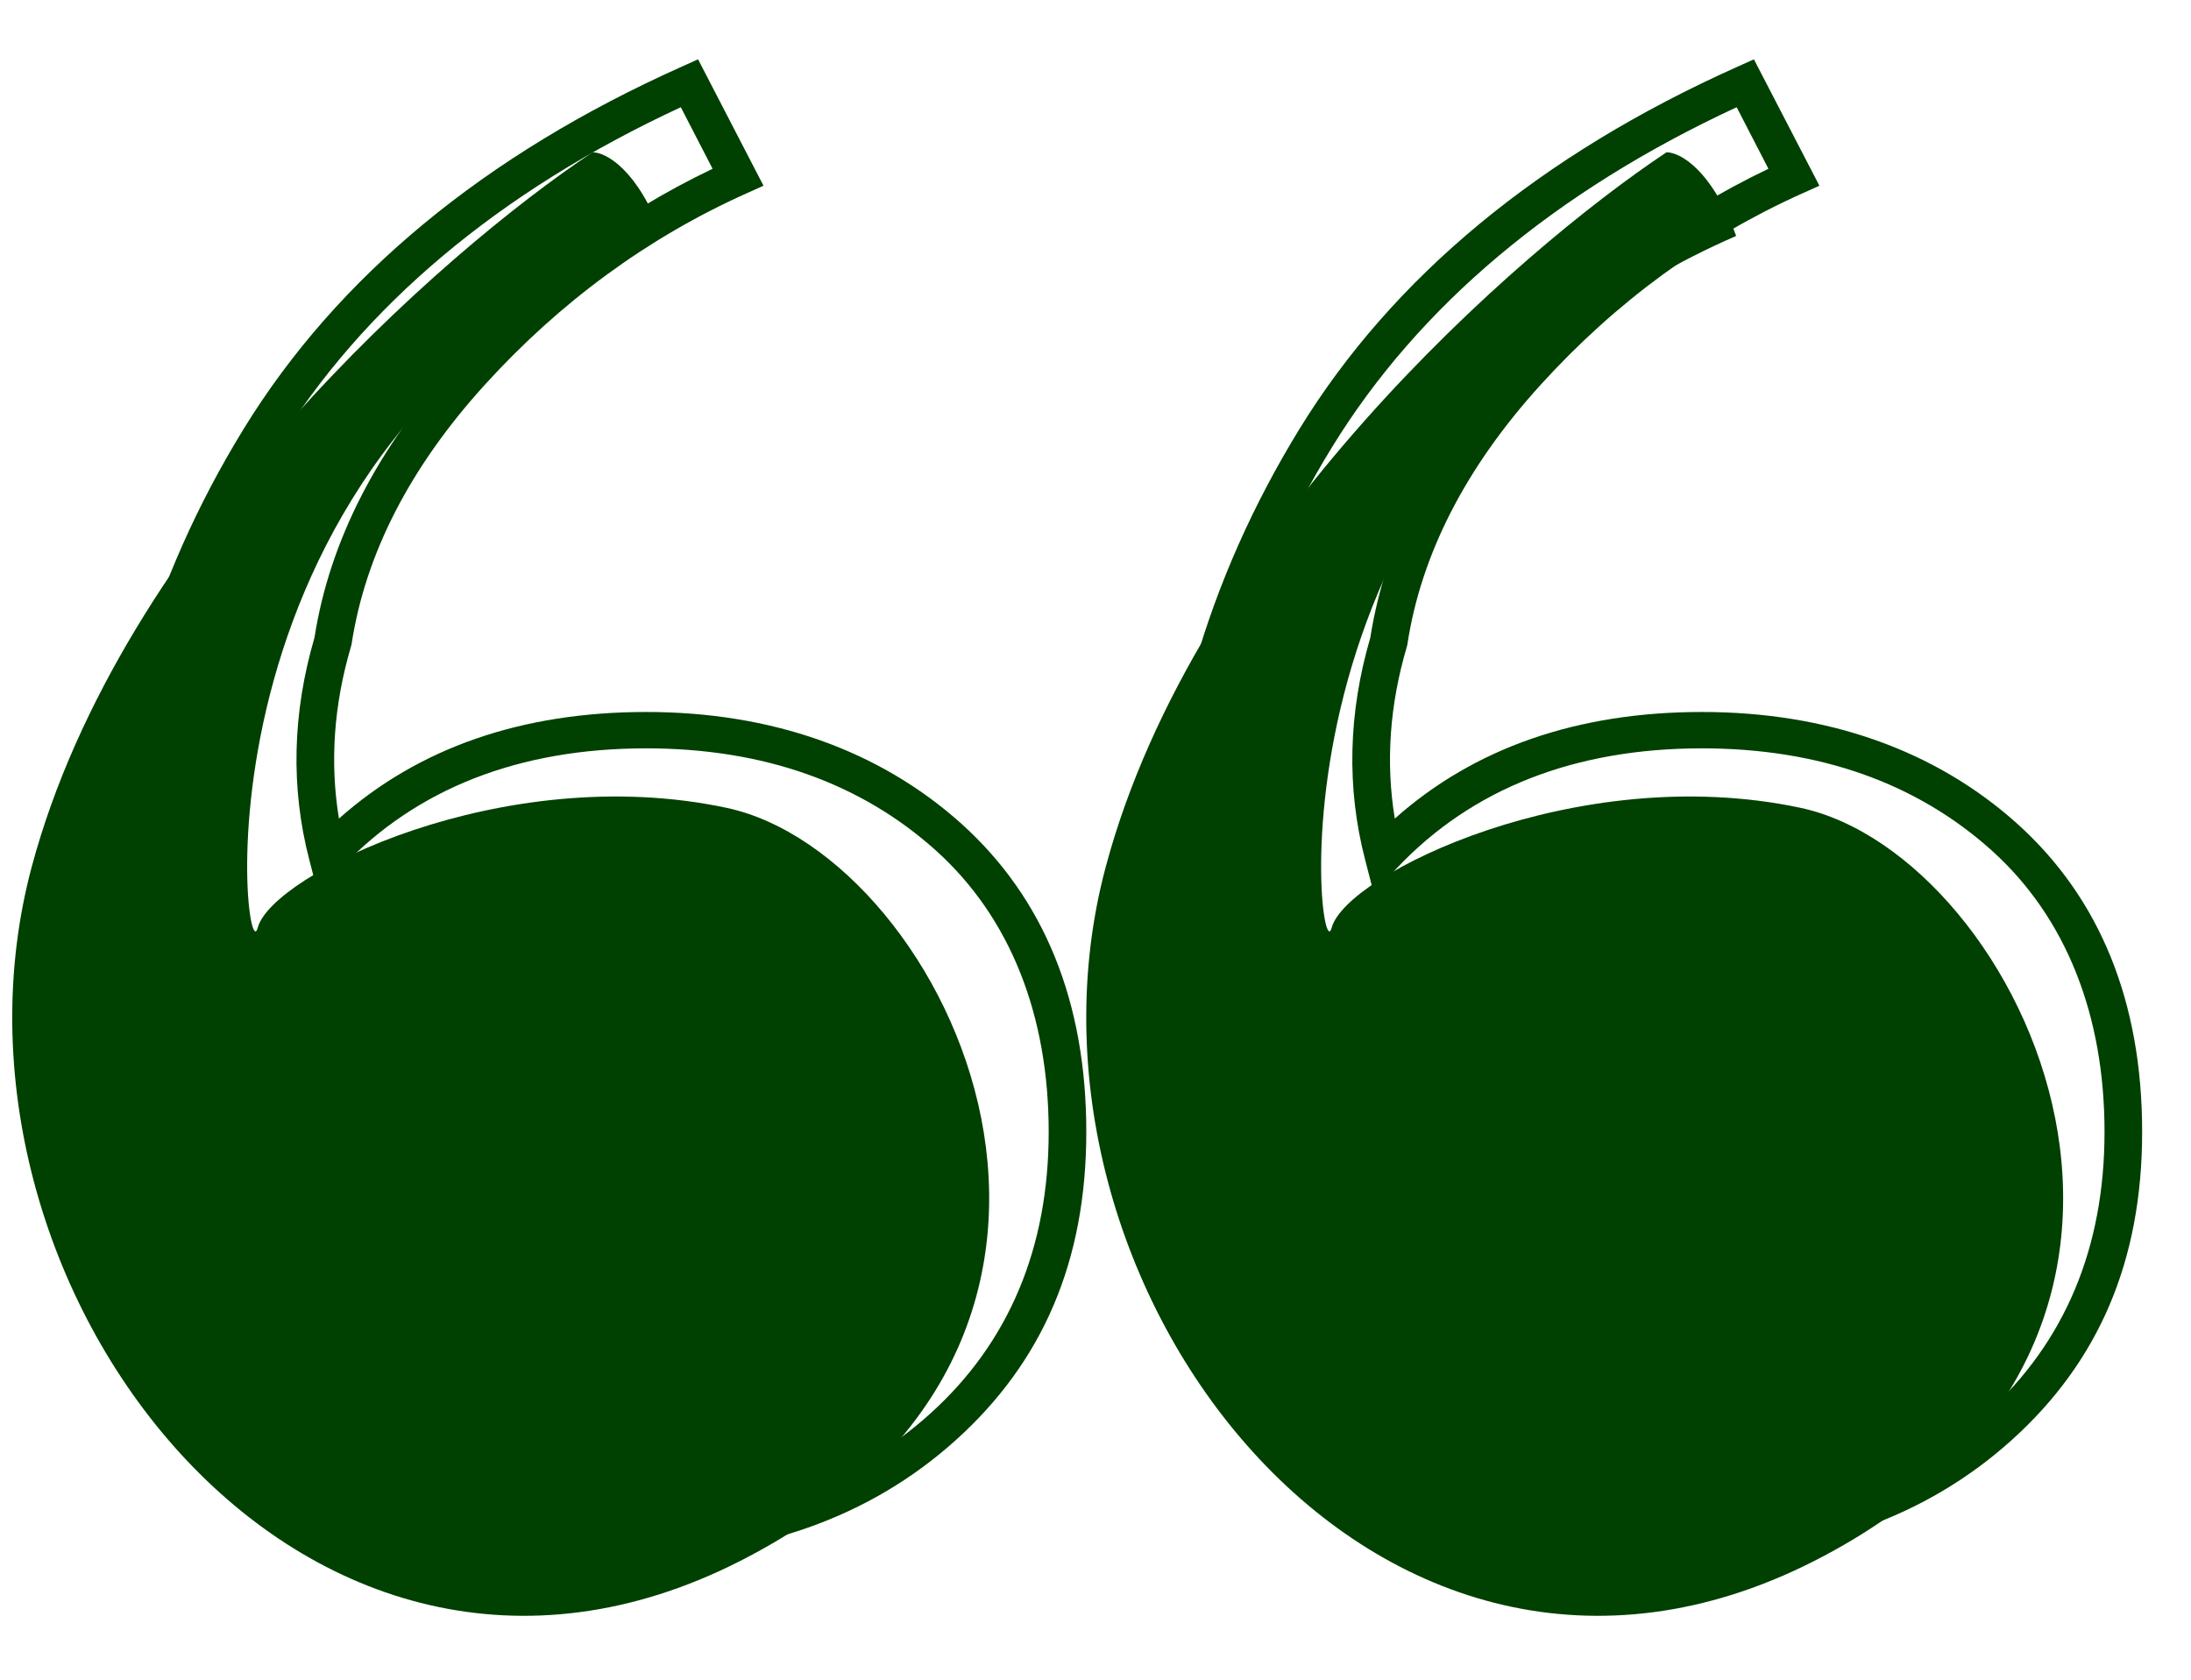
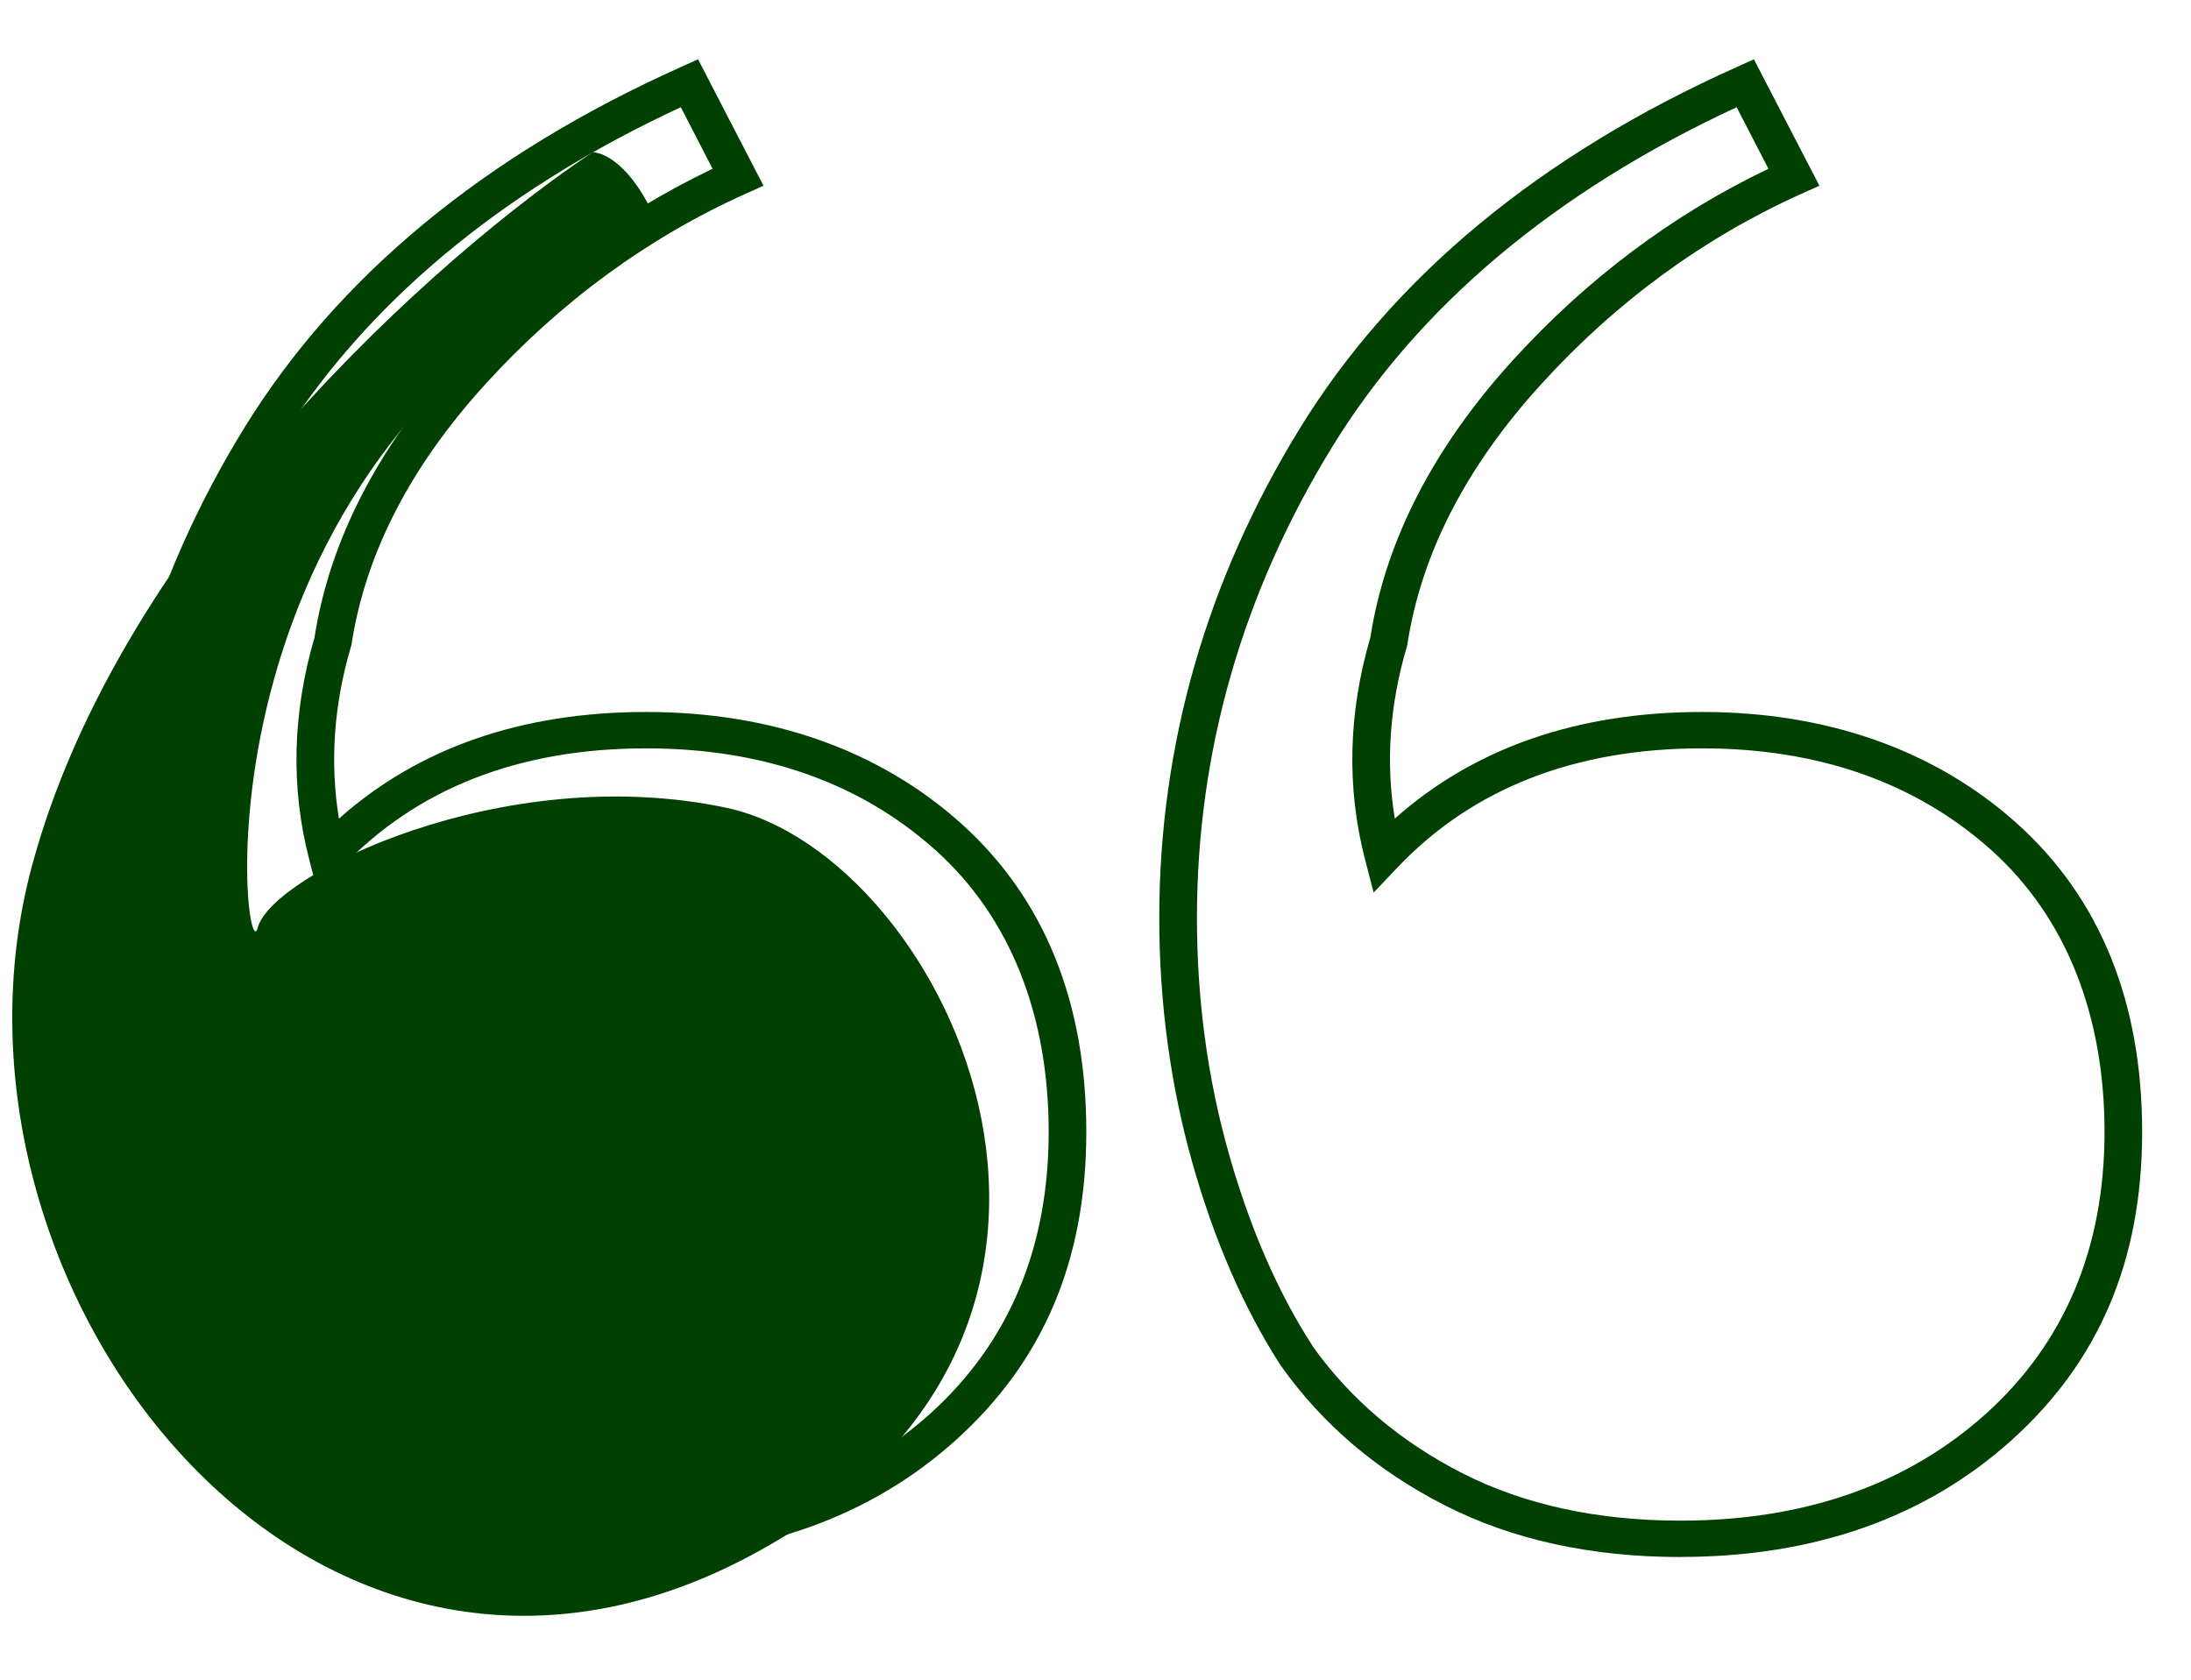
<svg xmlns="http://www.w3.org/2000/svg" width="30" height="23" viewBox="0 0 30 23" fill="none">
  <path d="M0.436 11.863C1.659 7.31 6.064 3.447 8.114 2.085C8.292 2.085 8.731 2.314 9.067 3.231C2.459 6.095 3.338 13.429 3.529 12.703C3.72 11.977 6.89 10.411 9.946 11.061C13.001 11.71 16.134 18.318 10.137 21.373C4.141 24.429 -1.092 17.554 0.436 11.863Z" fill="#004001" />
-   <path d="M15.142 11.863C16.364 7.31 20.769 3.447 22.819 2.085C22.997 2.085 23.436 2.314 23.772 3.231C17.165 6.095 18.043 13.429 18.234 12.703C18.425 11.977 21.595 10.411 24.651 11.061C27.706 11.71 30.839 18.318 24.843 21.373C18.846 24.429 13.613 17.554 15.142 11.863Z" fill="#004001" />
  <path d="M8.552 21.32C7.331 21.32 6.245 21.082 5.326 20.612C4.405 20.144 3.652 19.504 3.089 18.711L3.082 18.702C2.579 17.925 2.171 16.989 1.869 15.921C1.568 14.857 1.416 13.729 1.416 12.569C1.416 10.202 2.063 7.947 3.338 5.87C4.618 3.788 6.634 2.121 9.332 0.914L9.558 0.812L10.454 2.543L10.214 2.651C8.873 3.253 7.67 4.133 6.639 5.268C5.616 6.393 5.002 7.588 4.814 8.82L4.806 8.852C4.57 9.651 4.515 10.442 4.641 11.209C5.73 10.24 7.143 9.749 8.848 9.749C10.552 9.749 12.034 10.264 13.165 11.28C14.299 12.302 14.874 13.721 14.874 15.498C14.874 17.275 14.274 18.648 13.091 19.716C11.913 20.779 10.386 21.319 8.552 21.319V21.32ZM3.517 18.435C4.032 19.158 4.722 19.743 5.567 20.173C6.411 20.603 7.416 20.822 8.552 20.822C10.252 20.822 11.661 20.328 12.74 19.354C13.814 18.384 14.359 17.087 14.359 15.499C14.359 13.911 13.839 12.568 12.814 11.645C11.782 10.718 10.448 10.247 8.848 10.247C7.106 10.247 5.702 10.797 4.675 11.881L4.351 12.222L4.235 11.773C3.979 10.79 4.003 9.766 4.306 8.731C4.512 7.41 5.166 6.135 6.25 4.941C7.267 3.822 8.446 2.937 9.757 2.311L9.322 1.468C6.833 2.623 4.97 4.188 3.781 6.124C2.554 8.124 1.932 10.292 1.932 12.569C1.932 13.685 2.078 14.769 2.367 15.79C2.654 16.809 3.041 17.698 3.517 18.433V18.435Z" fill="#004001" />
  <path d="M23.009 21.32C21.788 21.32 20.702 21.082 19.783 20.612C18.862 20.144 18.109 19.504 17.546 18.711L17.539 18.702C17.036 17.925 16.628 16.989 16.326 15.921C16.026 14.857 15.873 13.729 15.873 12.569C15.873 10.202 16.52 7.947 17.795 5.87C19.075 3.788 21.091 2.121 23.789 0.914L24.015 0.812L24.912 2.543L24.672 2.651C23.33 3.253 22.127 4.133 21.096 5.268C20.073 6.393 19.459 7.588 19.271 8.82L19.264 8.852C19.027 9.651 18.972 10.442 19.098 11.209C20.187 10.24 21.6 9.749 23.305 9.749C25.009 9.749 26.491 10.264 27.622 11.28C28.756 12.302 29.331 13.721 29.331 15.498C29.331 17.275 28.731 18.648 27.548 19.716C26.37 20.779 24.843 21.319 23.009 21.319V21.32ZM17.974 18.435C18.489 19.158 19.179 19.743 20.024 20.173C20.868 20.603 21.873 20.822 23.009 20.822C24.709 20.822 26.117 20.328 27.197 19.354C28.271 18.384 28.816 17.087 28.816 15.499C28.816 13.911 28.296 12.568 27.271 11.645C26.239 10.718 24.905 10.247 23.305 10.247C21.563 10.247 20.16 10.797 19.132 11.881L18.808 12.222L18.692 11.773C18.436 10.79 18.46 9.766 18.763 8.731C18.969 7.41 19.623 6.135 20.707 4.941C21.724 3.822 22.903 2.937 24.214 2.311L23.779 1.468C21.29 2.623 19.427 4.188 18.238 6.124C17.011 8.124 16.389 10.292 16.389 12.569C16.389 13.685 16.535 14.769 16.824 15.79C17.111 16.809 17.498 17.698 17.974 18.433V18.435Z" fill="#004001" />
</svg>